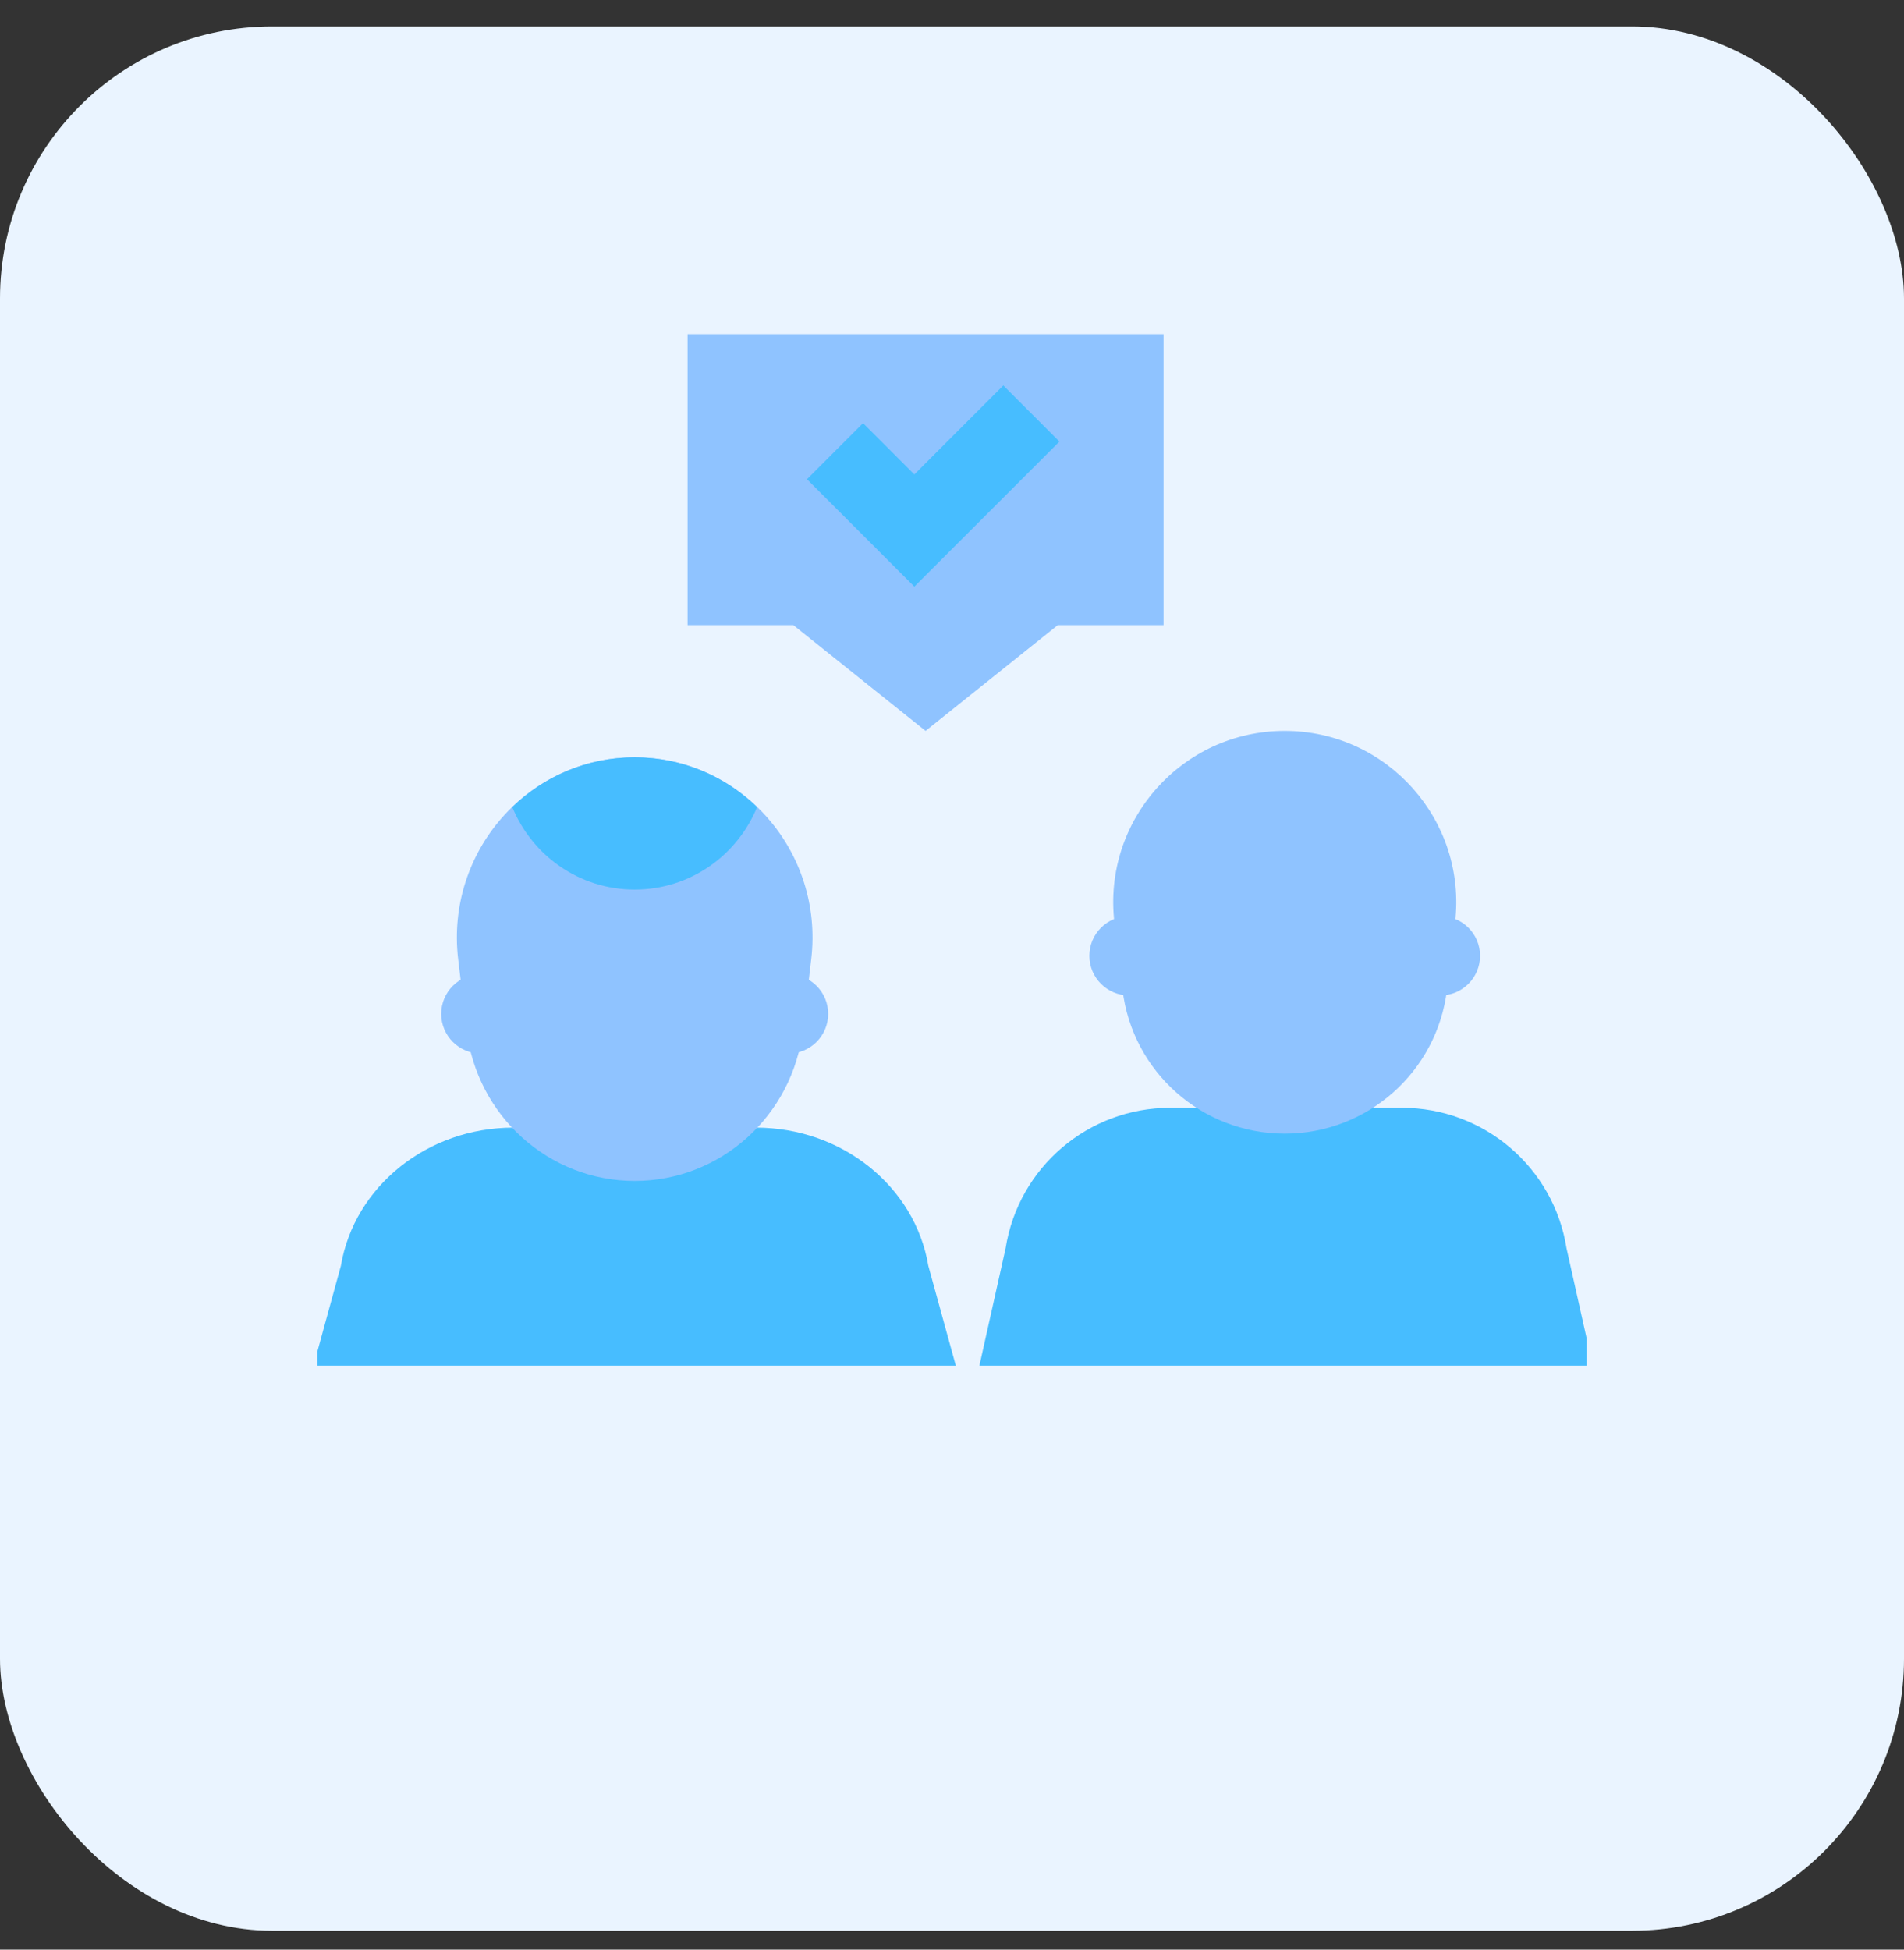
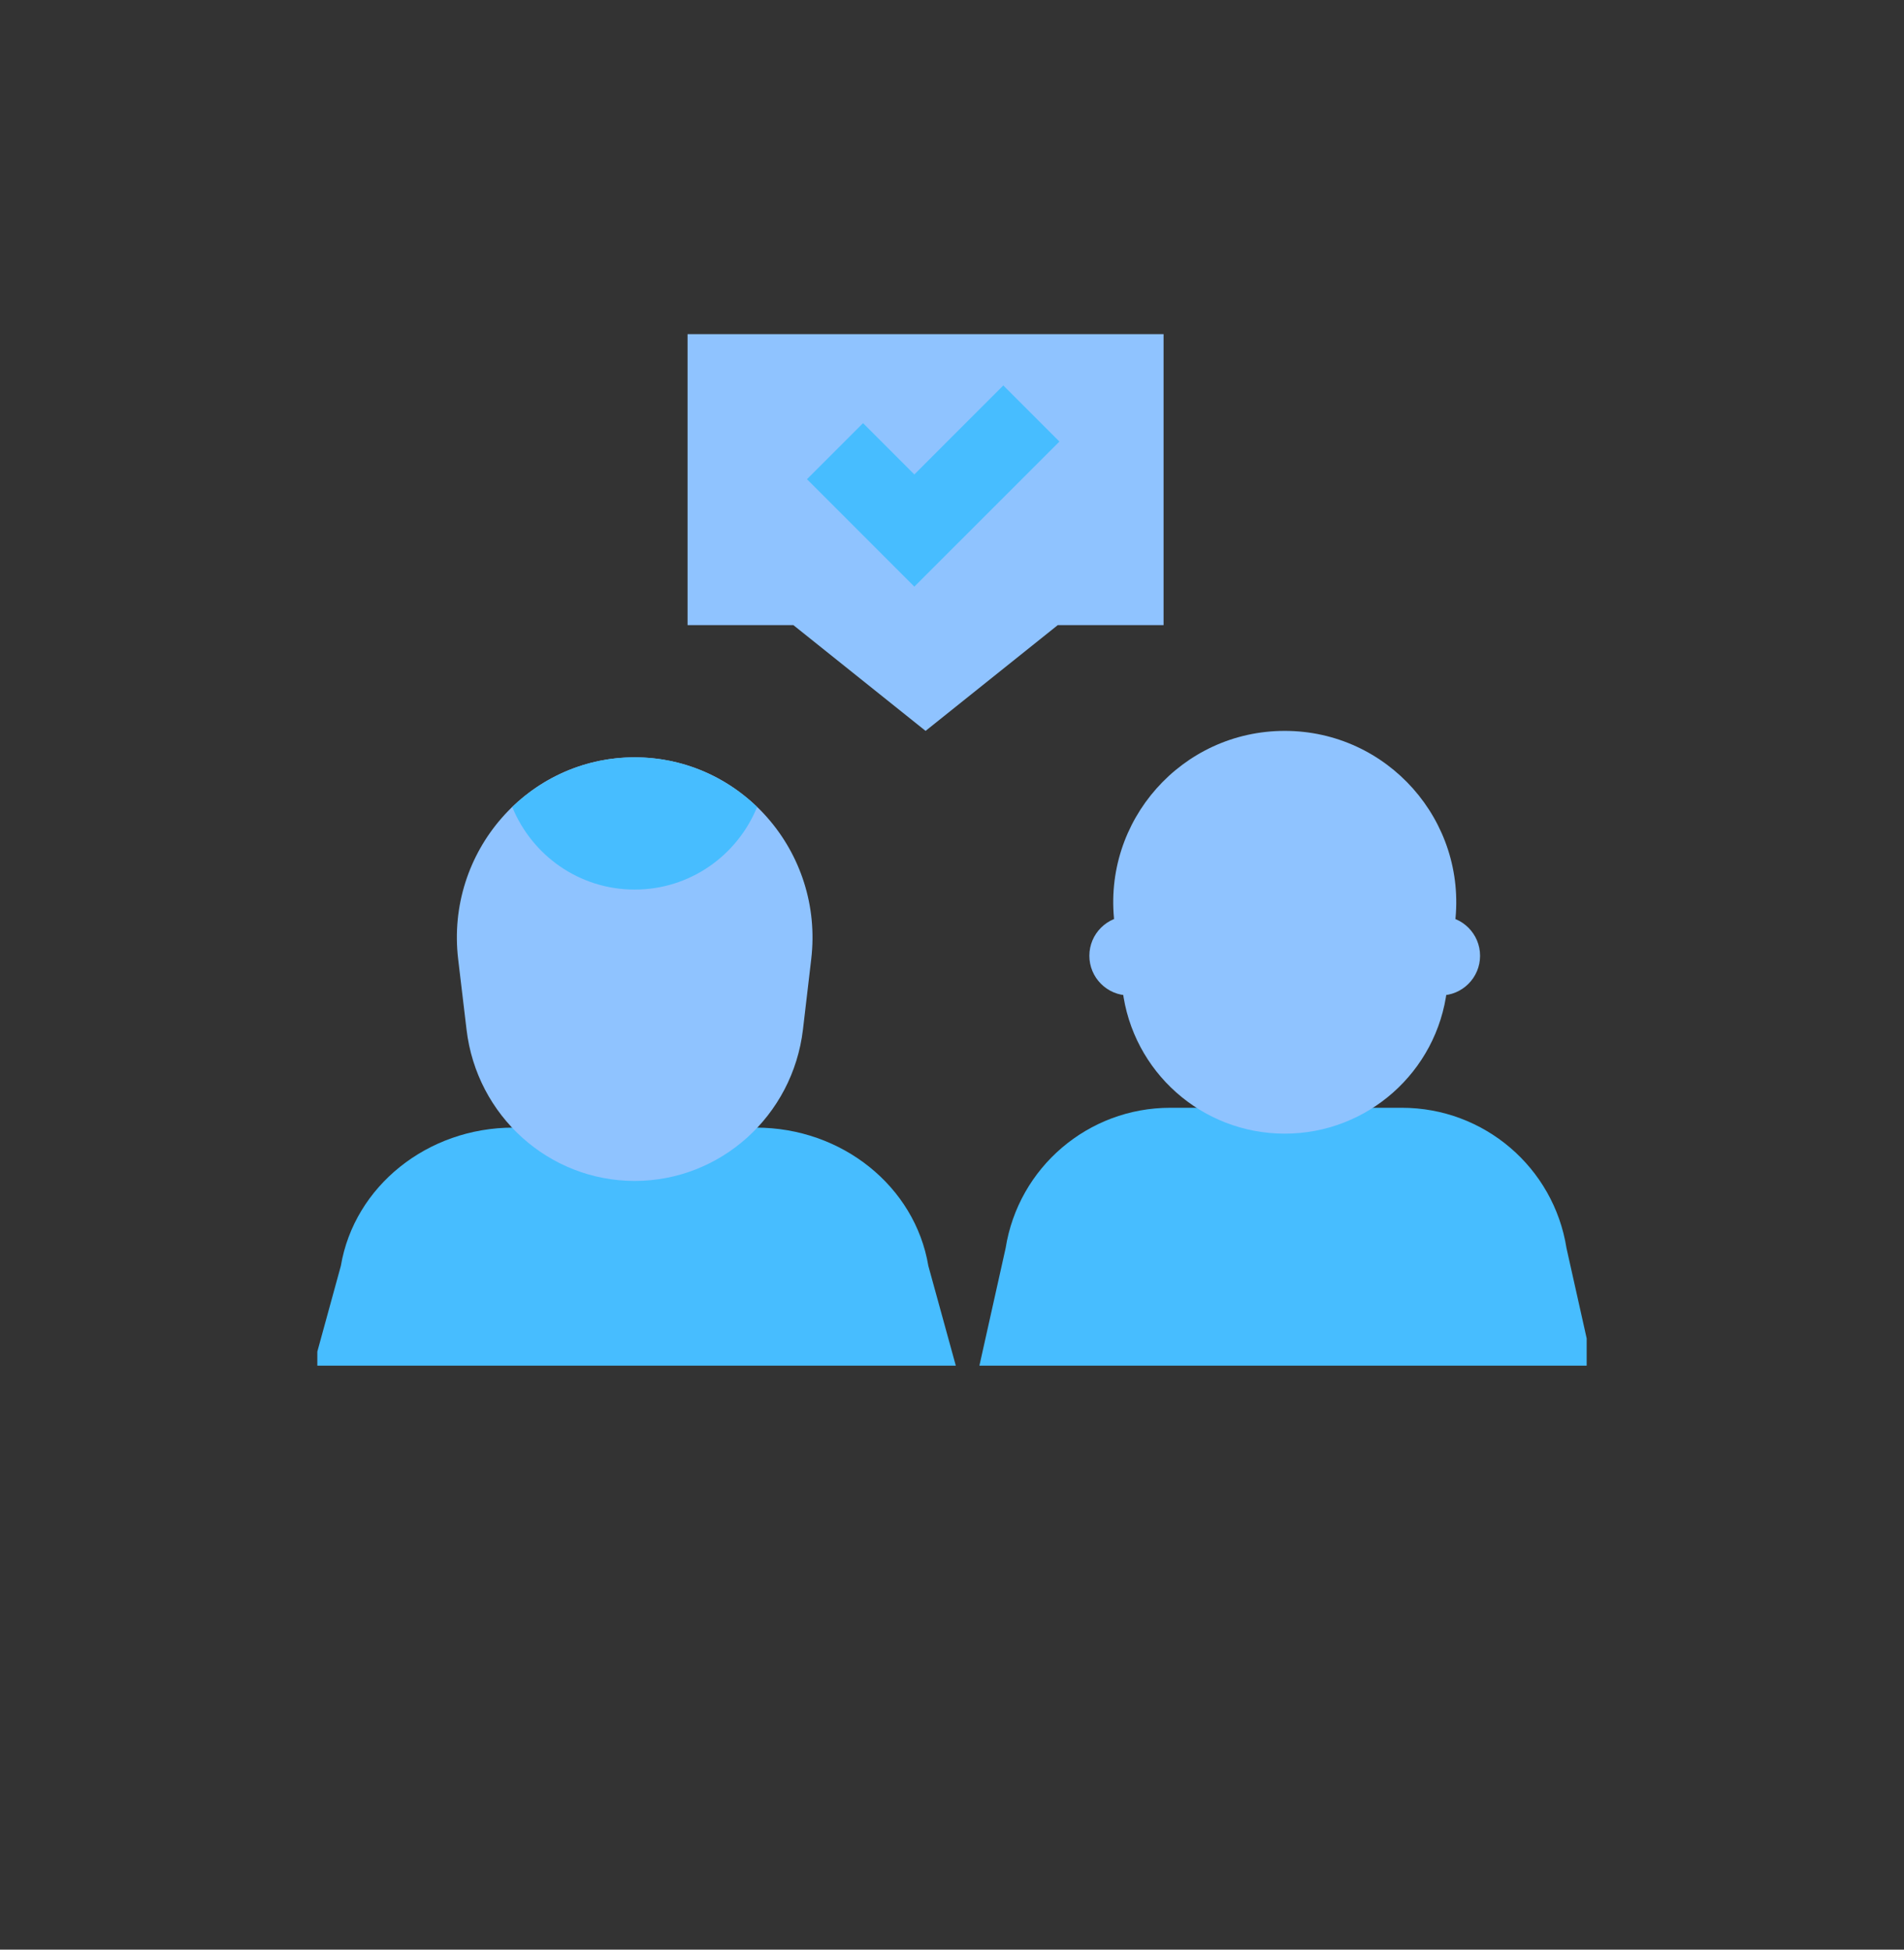
<svg xmlns="http://www.w3.org/2000/svg" width="84" height="86" viewBox="0 0 84 86" fill="none">
  <rect x="0" y="0" width="84" height="86" fill="#333333" stroke="none" />
-   <rect y="1.166" width="84" height="84" rx="12" fill="#EAF4FF" />
  <g clip-path="url(#clip0_2517_22473)">
    <path d="M70.269 60.24H43.209L44.365 55.06C44.93 51.493 48.01 48.865 51.627 48.865H61.85C65.467 48.865 68.547 51.493 69.111 55.06L70.269 60.24Z" fill="#47BDFF" />
    <path d="M63.547 43.91H49.81C48.844 43.91 48.06 43.126 48.06 42.16C48.06 41.194 48.844 40.41 49.81 40.41H63.547C64.513 40.41 65.297 41.194 65.297 42.16C65.297 43.126 64.514 43.91 63.547 43.91Z" fill="#8FC3FF" />
    <path d="M56.679 50.006C53.03 50.006 49.957 47.28 49.522 43.656L49.168 40.707C48.627 36.203 52.142 32.24 56.679 32.24C61.215 32.24 64.732 36.205 64.192 40.707L63.838 43.655C63.402 47.279 60.328 50.006 56.679 50.006Z" fill="#8FC3FF" />
    <path d="M51.334 14.74V27.574H46.667L40.834 32.24L35.001 27.574H30.334V14.74H51.334Z" fill="#8FC3FF" />
    <path d="M40.339 25.877L35.602 21.139L38.076 18.665L40.339 20.928L44.263 17.002L46.739 19.478L40.339 25.877Z" fill="#47BDFF" />
-     <path d="M34.785 46.473H21.215C20.249 46.473 19.465 45.689 19.465 44.723C19.465 43.757 20.249 42.973 21.215 42.973H34.787C35.753 42.973 36.537 43.757 36.537 44.723C36.537 45.689 35.753 46.473 34.785 46.473Z" fill="#8FC3FF" />
    <path d="M42.168 60.24H13.83L15.038 55.838C15.63 52.329 18.857 49.74 22.644 49.74H33.354C37.141 49.74 40.368 52.329 40.956 55.838L42.168 60.24Z" fill="#47BDFF" />
    <path d="M28.001 52.092C24.218 52.092 21.028 49.225 20.582 45.41L20.213 42.311C19.652 37.576 23.298 33.406 28.001 33.406C32.704 33.406 36.349 37.576 35.789 42.311L35.425 45.41C34.974 49.225 31.783 52.092 28.001 52.092Z" fill="#8FC3FF" />
    <path d="M28 33.406C25.89 33.406 23.998 34.25 22.6 35.598C23.47 37.731 25.552 39.24 28 39.24C30.448 39.24 32.53 37.731 33.401 35.598C32.002 34.25 30.111 33.406 28 33.406Z" fill="#47BDFF" />
  </g>
  <defs>
    <clipPath id="clip0_2517_22473">
      <rect width="56" height="56" fill="white" transform="translate(14 14.74)" />
    </clipPath>
  </defs>
</svg>